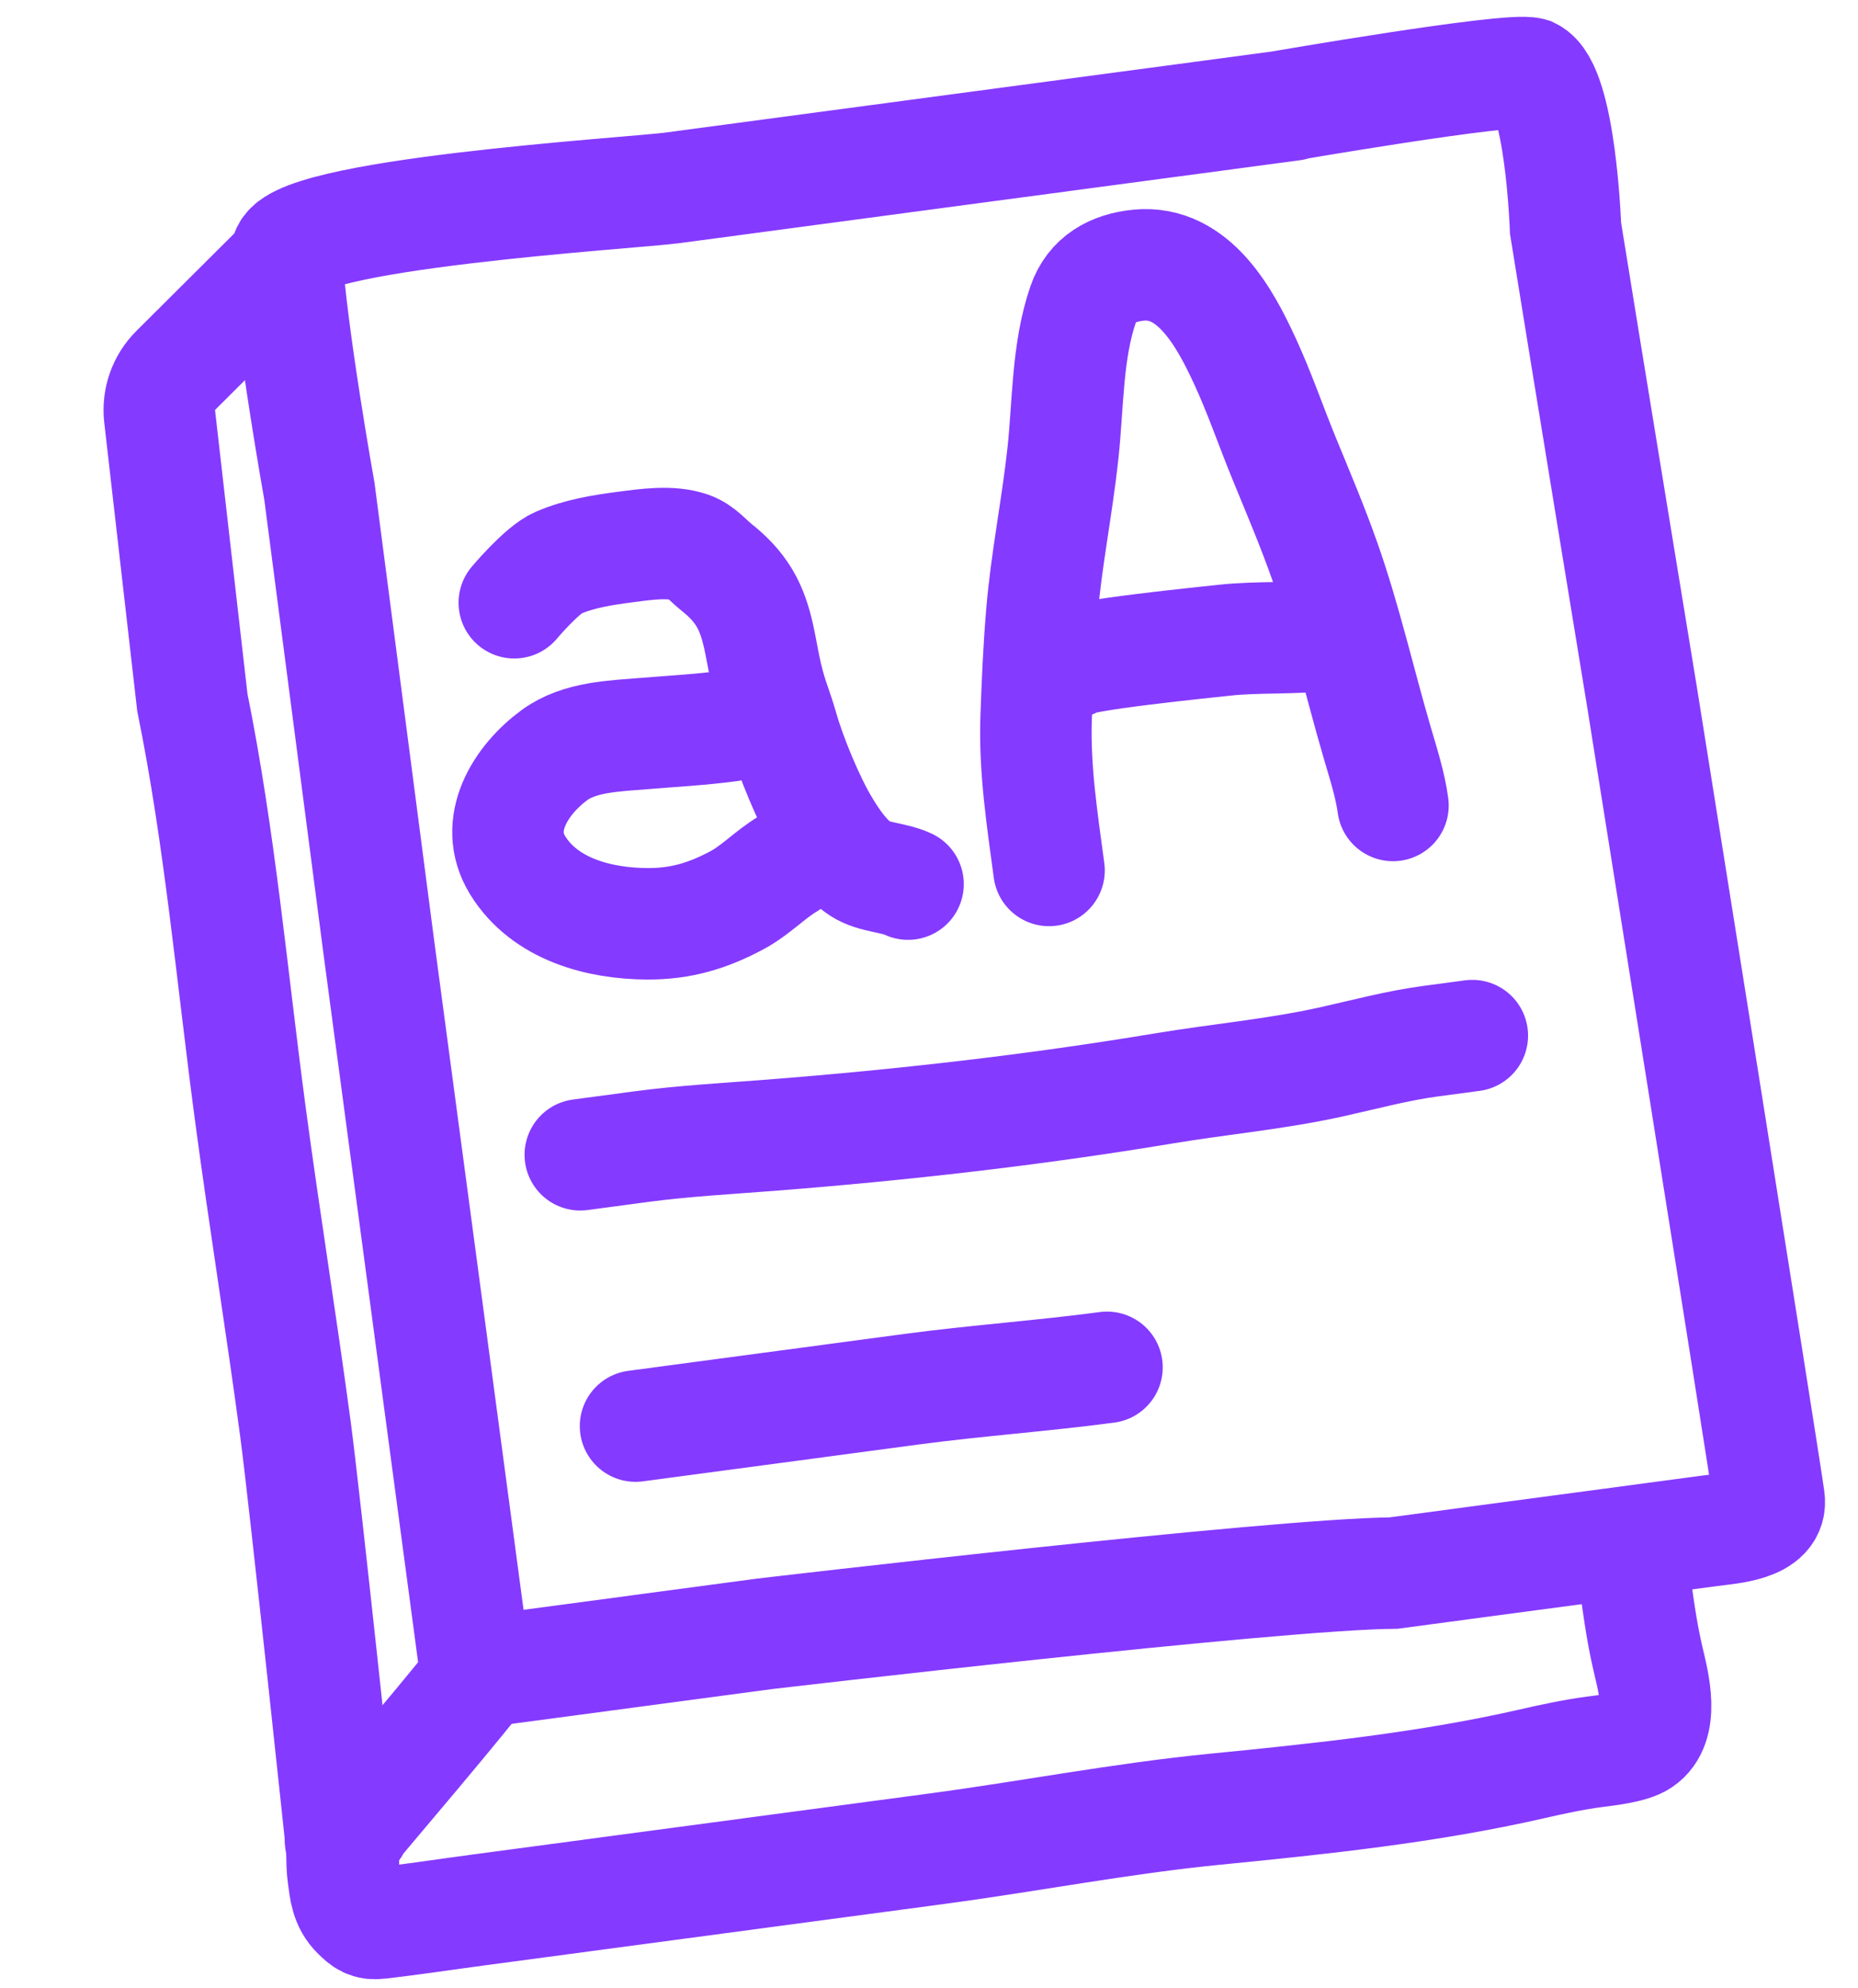
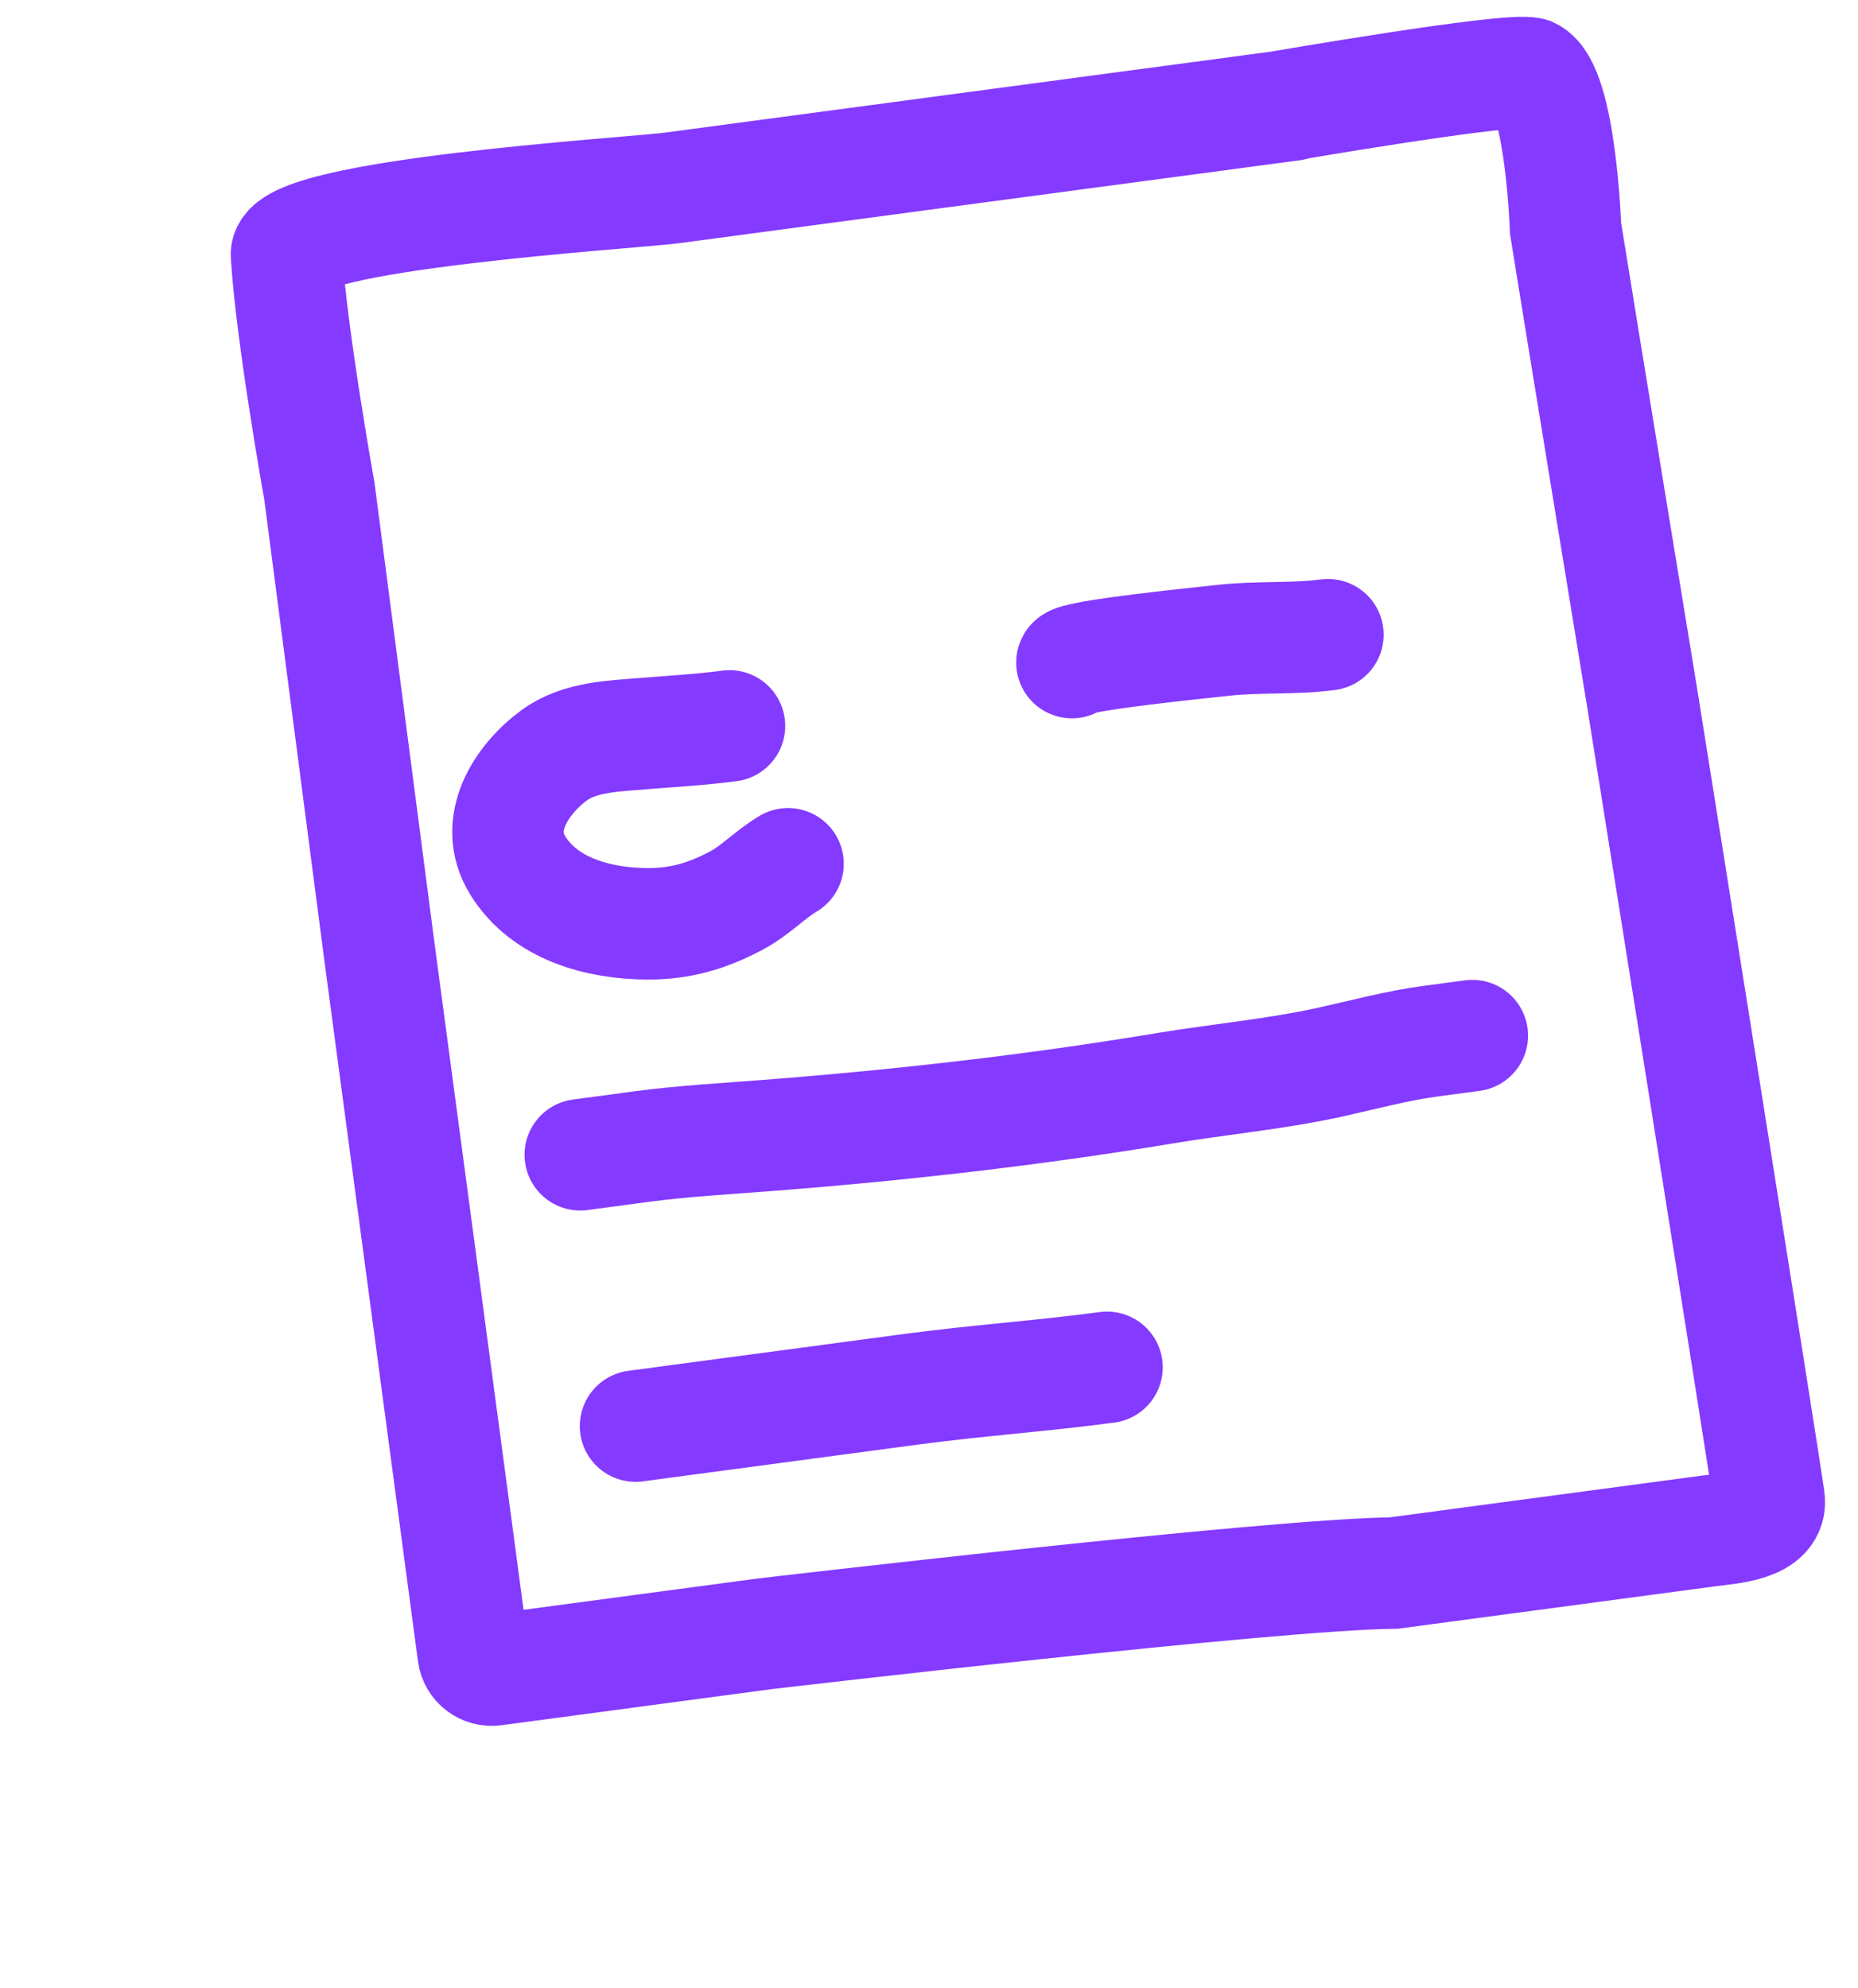
<svg xmlns="http://www.w3.org/2000/svg" width="100" height="107" viewBox="0 0 100 107" fill="none">
  <path d="M68.851 5.747C57.956 7.203 47.061 8.659 36.166 10.115C34.055 10.397 15.29 11.53 15.419 13.719C15.668 17.939 17.193 26.458 17.193 26.458L20.394 51.023C22.134 64.046 23.737 76.051 25.47 89.024C25.543 89.571 26.047 89.956 26.594 89.883C31.679 89.204 35.935 88.635 41.134 87.94C41.134 87.94 68.51 84.722 75.005 84.667C75.005 84.667 86.658 83.11 91.993 82.397C93.123 82.246 95.41 82.136 95.215 80.675C94.957 78.743 88.389 37.597 88.389 37.597C88.389 37.597 85.009 16.975 84.26 12.288C84.26 12.288 83.998 4.733 82.378 3.94C81.234 3.604 68.851 5.747 68.851 5.747ZM68.851 5.747C71.357 5.413 66.346 6.082 68.851 5.747Z" stroke="#853AFF" stroke-width="6" stroke-linecap="round" />
-   <path d="M15.444 13.974L9.455 19.941C8.806 20.588 8.488 21.496 8.592 22.407L10.351 37.797C11.831 45.081 12.489 52.592 13.474 59.958C14.231 65.624 15.146 71.263 15.903 76.929C16.428 80.857 18.484 100.332 18.484 100.332" stroke="#853AFF" stroke-width="6" stroke-linecap="round" />
-   <path d="M18.401 96.812C18.543 98.006 18.308 99.752 18.467 100.943C18.575 101.749 18.623 102.428 19.23 103.025C19.611 103.399 19.833 103.58 20.392 103.516C22.19 103.312 23.983 103.036 25.776 102.797C29.116 102.351 32.456 101.904 35.795 101.458C40.665 100.807 45.534 100.157 50.404 99.506C55.401 98.838 60.353 97.875 65.375 97.38C71.08 96.817 76.851 96.215 82.443 94.938C83.557 94.683 84.673 94.442 85.807 94.29C86.462 94.203 87.774 94.072 88.316 93.704C89.595 92.835 89.006 90.59 88.715 89.365C88.333 87.749 88.129 86.116 87.908 84.468" stroke="#853AFF" stroke-width="6" stroke-linecap="round" />
-   <path d="M18.52 98.915C18.572 98.709 18.731 98.615 18.893 98.479C19.682 97.815 17.722 99.567 18.52 98.915ZM18.52 98.915C19.211 98.351 17.993 99.605 18.52 98.915ZM18.52 98.915C18.996 98.292 25.73 90.436 26.074 89.734" stroke="#853AFF" stroke-width="6" stroke-linecap="round" />
-   <path d="M27.68 32.442C27.68 32.442 29.164 30.669 30.042 30.292C31.204 29.792 32.437 29.601 33.706 29.436C34.794 29.294 36.106 29.101 37.131 29.457C37.723 29.662 38.121 30.185 38.569 30.538C39.175 31.016 39.678 31.544 40.054 32.164C40.835 33.45 40.93 35.003 41.268 36.409C41.581 37.71 41.774 37.976 42.143 39.265C42.564 40.733 43.528 43.073 44.327 44.408C44.799 45.197 45.457 46.209 46.309 46.767C47.028 47.237 48.082 47.216 48.872 47.586" stroke="#853AFF" stroke-width="6" stroke-linecap="round" />
  <path d="M39.261 39.07C37.724 39.276 36.2 39.355 34.657 39.483C33.039 39.618 31.185 39.654 29.837 40.645C28.046 41.961 26.493 44.359 27.864 46.578C29.325 48.941 32.247 49.715 34.863 49.722C36.636 49.726 38.072 49.301 39.645 48.464C40.676 47.915 41.427 47.078 42.412 46.491" stroke="#853AFF" stroke-width="6" stroke-linecap="round" />
-   <path d="M56.461 46.85C56.097 44.123 55.673 41.427 55.765 38.666C55.828 36.797 55.912 34.9 56.068 33.038C56.31 30.141 56.899 27.277 57.21 24.387C57.492 21.766 57.43 18.903 58.294 16.388C58.763 15.023 59.889 14.415 61.263 14.274C64.268 13.967 65.955 17.17 66.995 19.418C67.792 21.141 68.4 22.935 69.12 24.69C69.875 26.531 70.655 28.365 71.314 30.243C72.439 33.449 73.172 36.716 74.123 39.969C74.439 41.053 74.823 42.232 74.972 43.353" stroke="#853AFF" stroke-width="6" stroke-linecap="round" />
  <path d="M57.693 35.662C57.69 35.285 65.149 34.543 65.86 34.463C67.718 34.255 69.639 34.407 71.471 34.162" stroke="#853AFF" stroke-width="6" stroke-linecap="round" />
  <path d="M31.232 62.154C32.312 62.009 33.391 61.865 34.47 61.721C36.805 61.409 39.105 61.287 41.447 61.104C48.535 60.551 55.621 59.75 62.639 58.582C65.629 58.084 68.665 57.815 71.629 57.16C73.408 56.766 75.202 56.278 77.009 56.037C77.754 55.937 78.498 55.838 79.242 55.739" stroke="#853AFF" stroke-width="6" stroke-linecap="round" />
  <path d="M34.205 76.757C39.159 76.095 44.113 75.433 49.067 74.771C52.571 74.303 56.083 74.061 59.58 73.594" stroke="#853AFF" stroke-width="6" stroke-linecap="round" />
</svg>